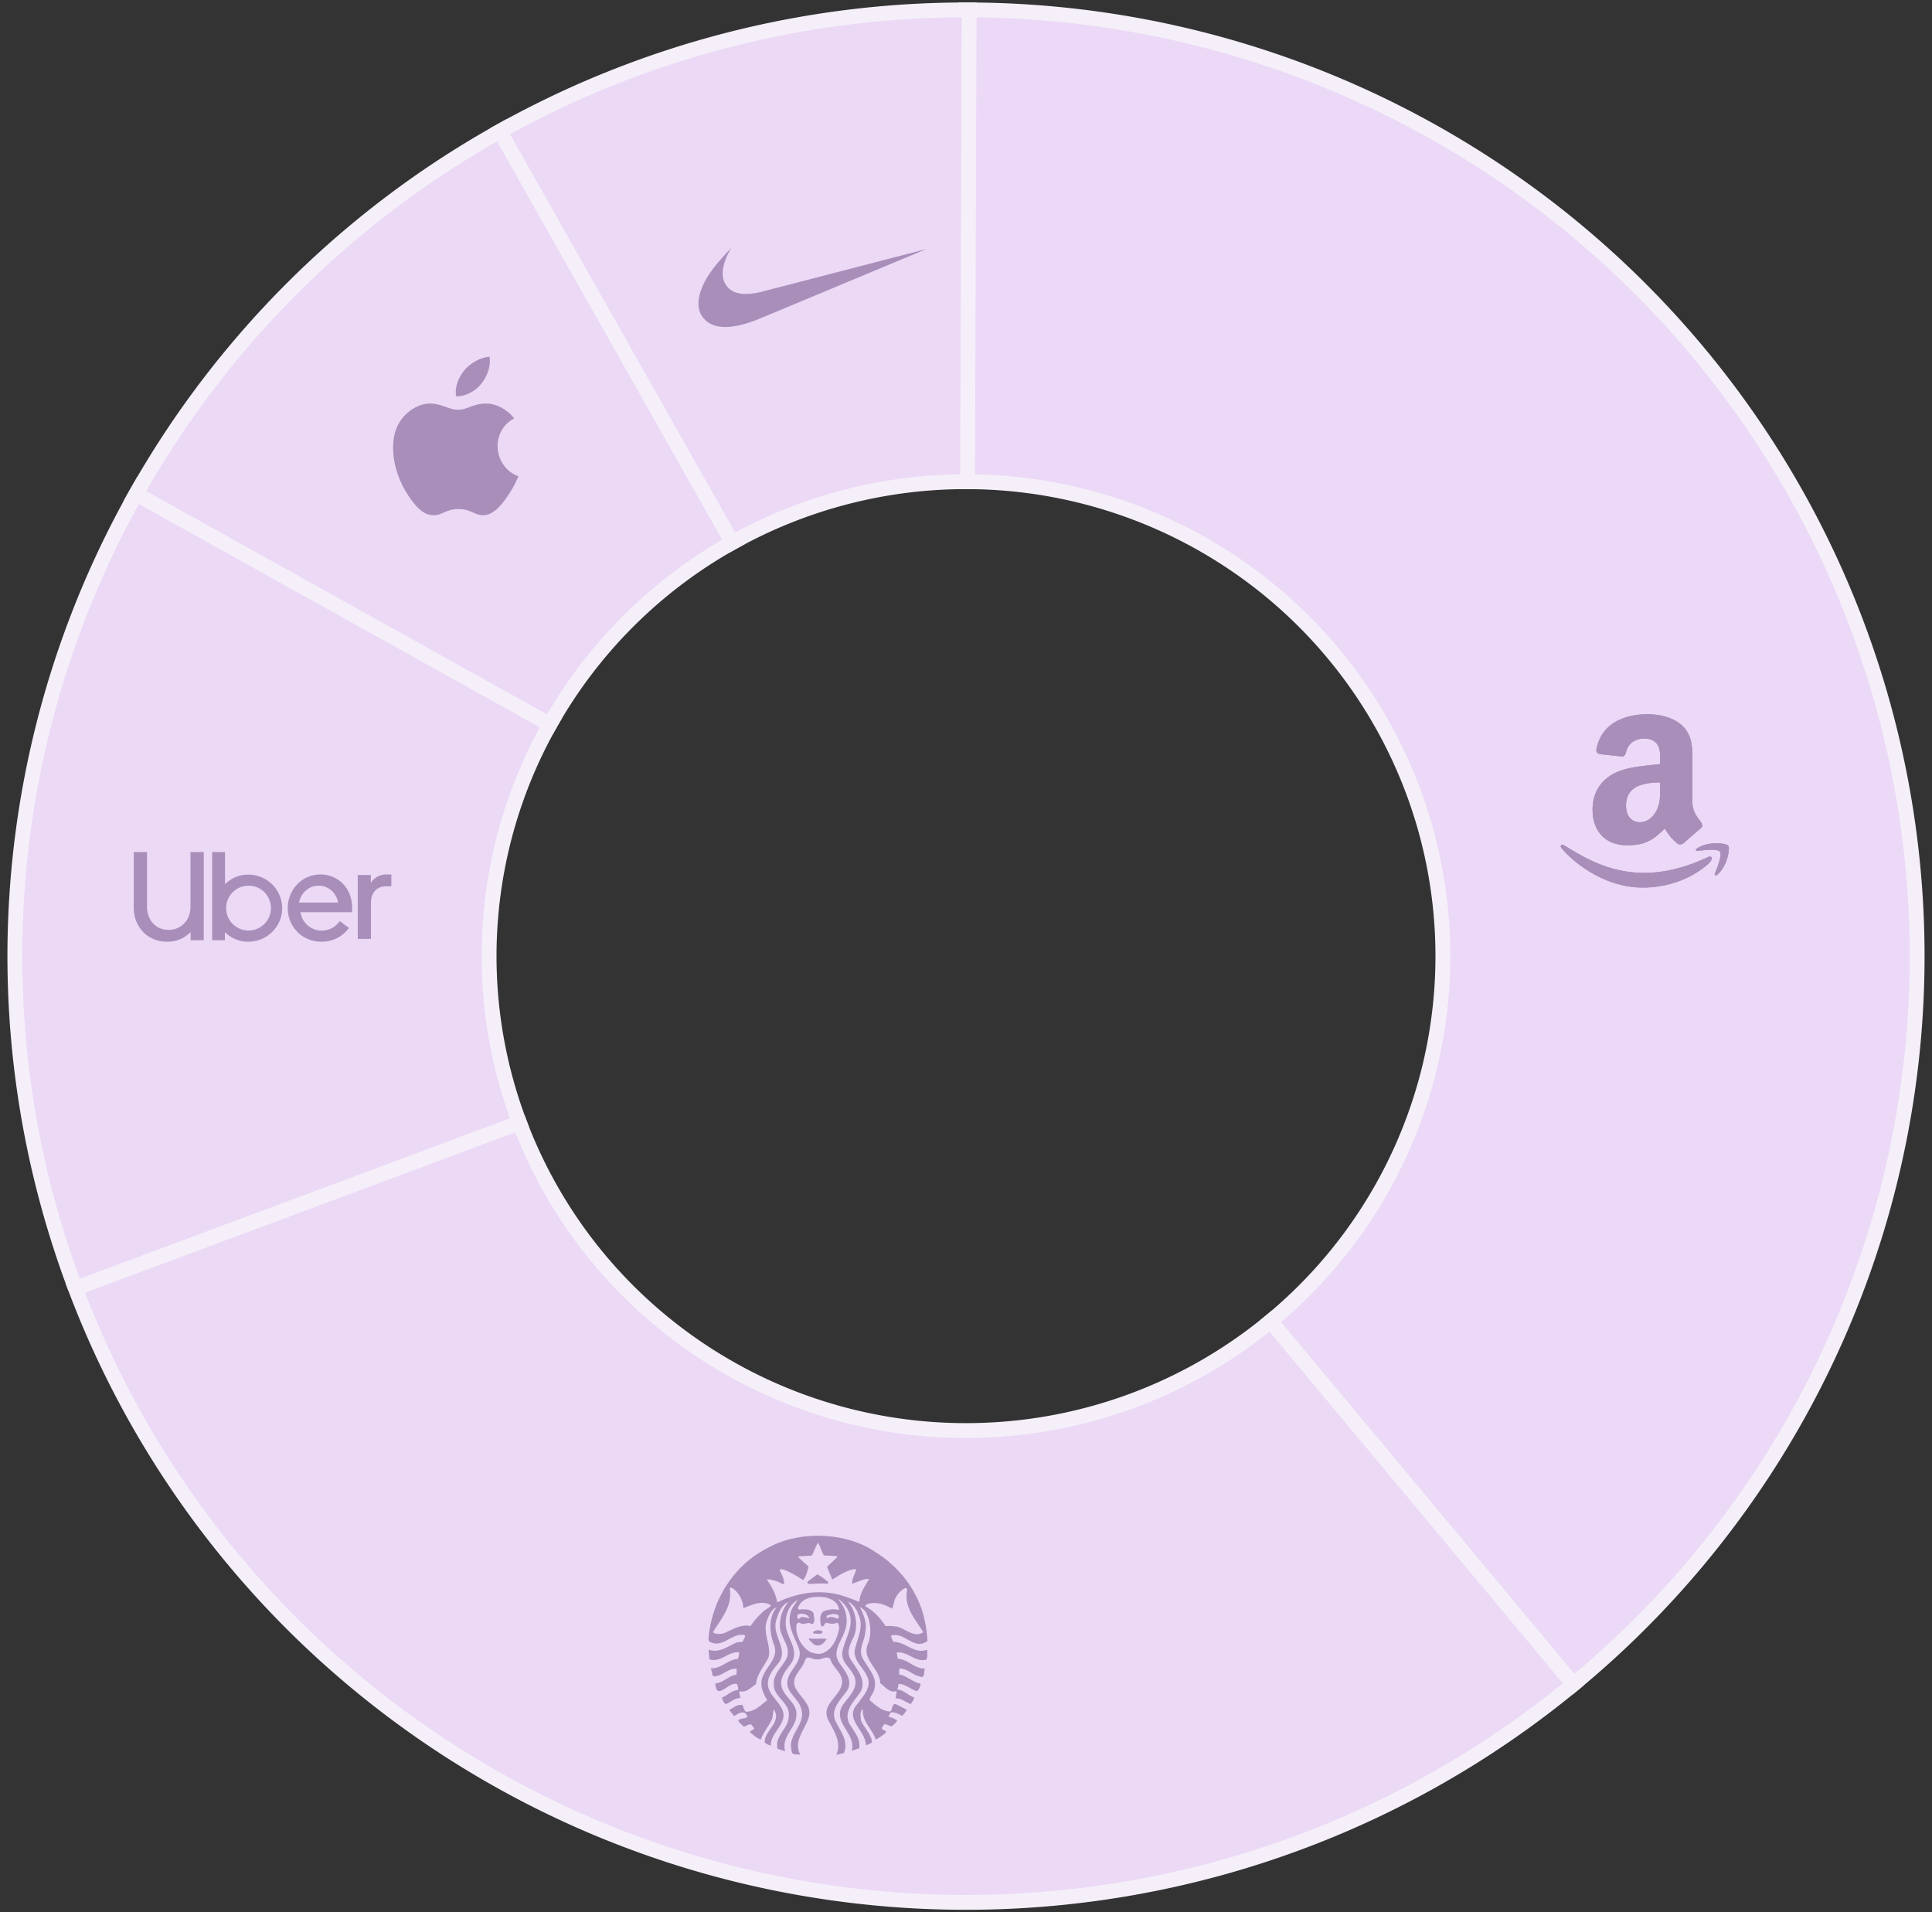
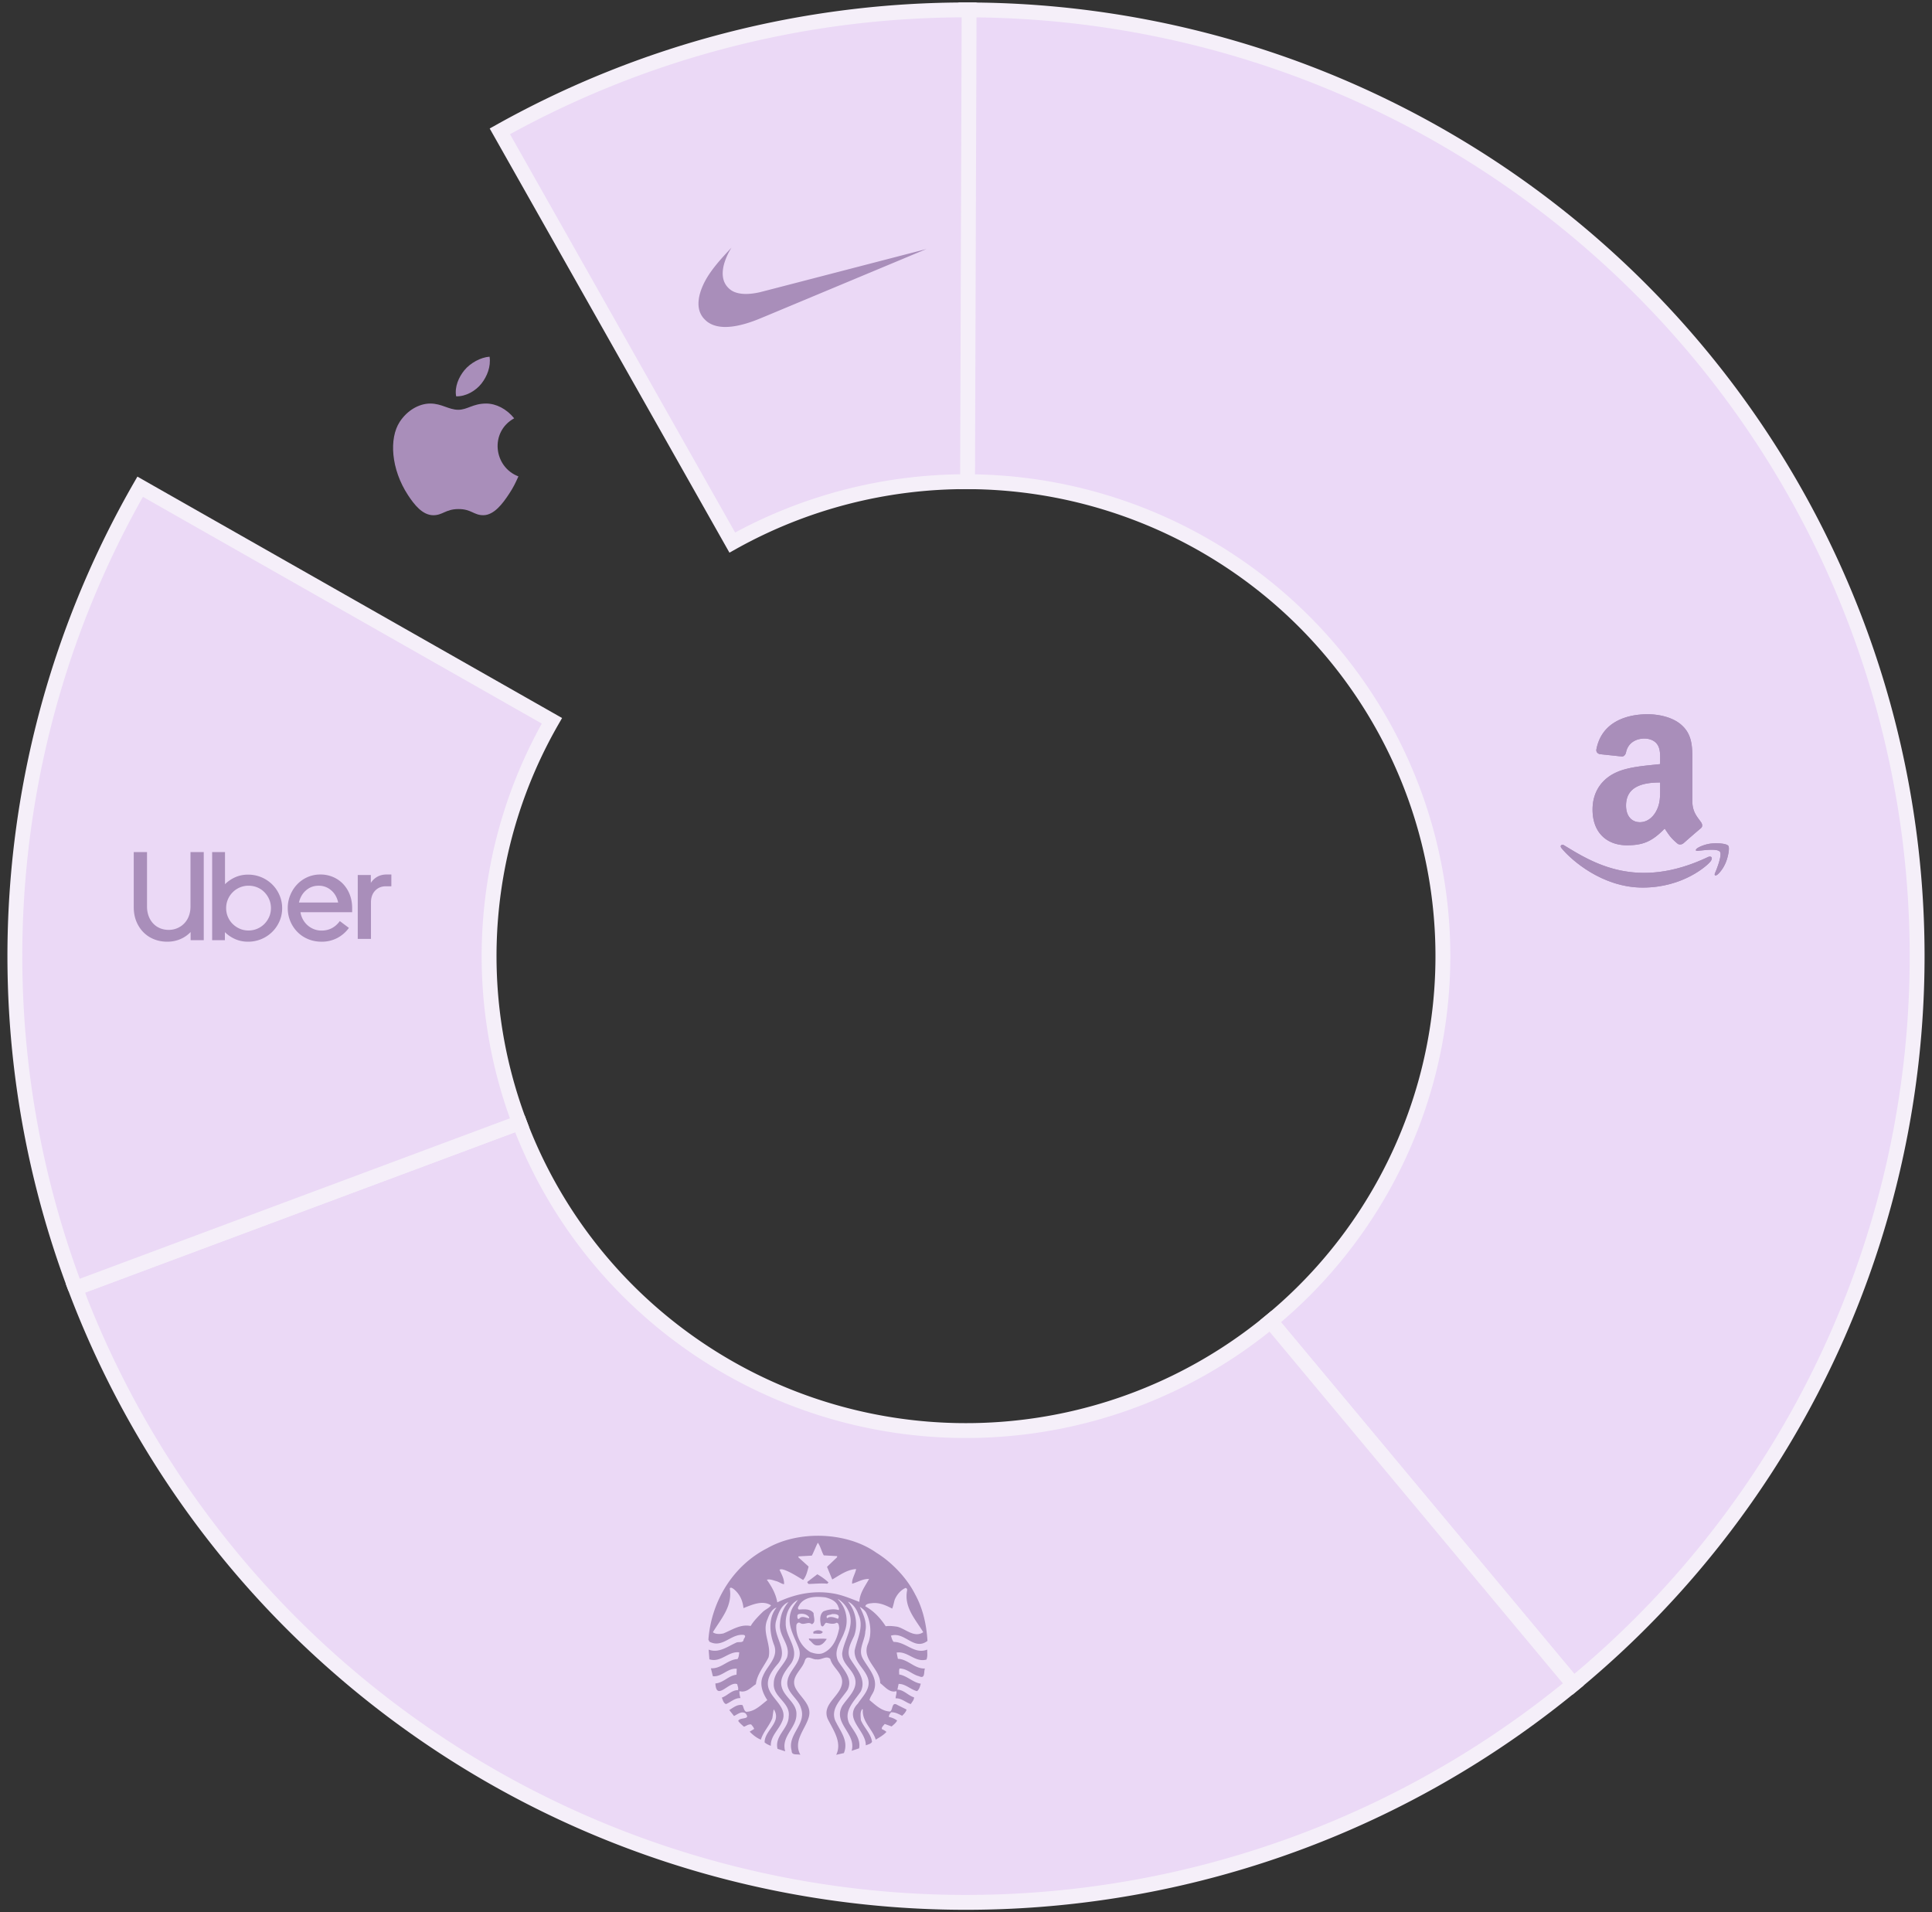
<svg xmlns="http://www.w3.org/2000/svg" width="195" height="193" viewBox="0 0 195 193" fill="none">
  <rect x="0" y="0" width="195" height="193" fill="#333333" stroke="none" />
  <path d="M97.5 1a96.345 96.345 0 0155.171 17.346c16.16 11.29 28.427 27.26 35.129 45.738a95.026 95.026 0 012.326 57.513 95.46 95.46 0 01-31.324 48.397l-30.565-36.644a47.857 47.857 0 0015.705-24.266 47.652 47.652 0 00-1.165-28.837 47.919 47.919 0 00-17.614-22.933A48.306 48.306 0 0097.5 48.616V1z" fill="#EBD9F7" stroke="#F5EFF9" stroke-width="1.5" />
  <path d="M158.802 169.994a96.211 96.211 0 01-40.685 19.778 96.495 96.495 0 01-45.272-.975 96.155 96.155 0 01-39.787-21.511A95.484 95.484 0 017.61 130.025l44.819-16.716a47.871 47.871 0 0012.76 18.683 48.223 48.223 0 0019.949 10.786 48.382 48.382 0 0022.699.488 48.241 48.241 0 0020.4-9.916l30.565 36.644z" fill="#EBD9F6" stroke="#F5EFF9" stroke-width="1.5" />
  <path d="M7.61 130.025a95.044 95.044 0 01-5.801-41.176 95.143 95.143 0 0112.337-39.725l41.56 23.622a47.652 47.652 0 00-3.277 40.563l-44.82 16.716z" fill="#EBD9F6" stroke="#F5EFF9" stroke-width="1.5" />
-   <path d="M13.73 49.854a95.754 95.754 0 0137.18-36.853l23.23 41.633a48.01 48.01 0 00-18.642 18.478L13.731 49.854z" fill="#EBD9F6" stroke="#F5EFF9" stroke-width="1.5" />
  <path d="M50.45 13.256A96.393 96.393 0 0197.814 1l-.157 47.616A48.33 48.33 0 0073.91 54.76L50.45 13.256z" fill="#EBD9F6" stroke="#F5EFF9" stroke-width="1.5" />
  <path d="M73.037 32.997c-.685-.027-1.246-.21-1.684-.55a3.332 3.332 0 01-.35-.342 2.121 2.121 0 01-.38-.666c-.248-.725-.12-1.676.366-2.72.415-.895 1.057-1.782 2.176-3.01.165-.18.656-.709.66-.709l-.06.1a6.357 6.357 0 00-.676 1.522c-.218.778-.191 1.446.077 1.964.186.357.503.666.86.837.626.299 1.541.324 2.66.072.076-.017 3.89-1.005 8.476-2.196 4.585-1.19 8.337-2.164 8.338-2.163.001.001-10.653 4.45-16.183 6.759-.876.365-1.11.457-1.522.598-1.053.361-1.996.533-2.758.504zM172.415 86.487c-7.221 3.436-11.702.561-14.571-1.185-.177-.11-.479.026-.217.326.956 1.159 4.087 3.952 8.175 3.952 4.091 0 6.525-2.232 6.829-2.622.303-.386.089-.599-.216-.471zm2.027-1.12c-.193-.253-1.179-.3-1.799-.224-.621.075-1.553.454-1.472.682.042.085.127.047.553.009.428-.043 1.626-.194 1.876.132.251.329-.382 1.894-.498 2.147-.111.252.043.317.253.15.207-.169.581-.604.833-1.22.25-.62.402-1.484.254-1.676z" fill="#A98EBA" />
  <path fill-rule="evenodd" clip-rule="evenodd" d="M167.56 79.475c0 .902.023 1.654-.433 2.454-.368.651-.951 1.052-1.602 1.052-.888 0-1.406-.677-1.406-1.676 0-1.973 1.768-2.331 3.441-2.331v.501zm2.334 5.641a.484.484 0 01-.547.055c-.768-.637-.905-.934-1.328-1.542-1.27 1.295-2.168 1.682-3.815 1.682-1.947 0-3.464-1.2-3.464-3.606 0-1.878 1.019-3.158 2.468-3.783 1.256-.553 3.011-.65 4.352-.804v-.3c0-.55.042-1.2-.28-1.675-.283-.427-.824-.603-1.299-.603-.882 0-1.67.453-1.862 1.39-.039.209-.192.414-.4.423l-2.246-.24c-.189-.043-.397-.196-.345-.486.517-2.72 2.975-3.541 5.175-3.541 1.126 0 2.598.3 3.486 1.152 1.127 1.052 1.019 2.455 1.019 3.981v3.607c0 1.084.45 1.56.873 2.145.149.208.182.46-.007.615a96.921 96.921 0 00-1.774 1.537l-.006-.007" fill="#A98EBA" />
  <path d="M172.415 86.487c-7.221 3.436-11.702.561-14.571-1.185-.177-.11-.479.026-.217.326.956 1.159 4.087 3.952 8.175 3.952 4.091 0 6.525-2.232 6.829-2.622.303-.386.089-.599-.216-.471zm2.027-1.12c-.193-.253-1.179-.3-1.799-.224-.621.075-1.553.454-1.472.682.042.085.127.047.553.009.428-.043 1.626-.194 1.876.132.251.329-.382 1.894-.498 2.147-.111.252.043.317.253.15.207-.169.581-.604.833-1.22.25-.62.402-1.484.254-1.676z" fill="#A98EBA" />
  <path fill-rule="evenodd" clip-rule="evenodd" d="M167.56 79.475c0 .902.023 1.654-.433 2.454-.368.651-.951 1.052-1.602 1.052-.888 0-1.406-.677-1.406-1.676 0-1.973 1.768-2.331 3.441-2.331v.501zm2.334 5.641a.484.484 0 01-.547.055c-.768-.637-.905-.934-1.328-1.542-1.27 1.295-2.168 1.682-3.815 1.682-1.947 0-3.464-1.2-3.464-3.606 0-1.878 1.019-3.158 2.468-3.783 1.256-.553 3.011-.65 4.352-.804v-.3c0-.55.042-1.2-.28-1.675-.283-.427-.824-.603-1.299-.603-.882 0-1.67.453-1.862 1.39-.039.209-.192.414-.4.423l-2.246-.24c-.189-.043-.397-.196-.345-.486.517-2.72 2.975-3.541 5.175-3.541 1.126 0 2.598.3 3.486 1.152 1.127 1.052 1.019 2.455 1.019 3.981v3.607c0 1.084.45 1.56.873 2.145.149.208.182.46-.007.615a96.921 96.921 0 00-1.774 1.537l-.006-.007M82.092 164.684c.016.067-.041.167.05.201.268-.058.753.142.902-.175-.104-.117-.275-.171-.453-.171a.9.9 0 00-.499.145zm-.452.677l.024.151c.327.218.428.587.88.553.402.024.703-.352.903-.653-.544-.075-1.204.041-1.807-.051zm8.934-1.179c.853.225 1.708 1.154 2.611.552-.786-1.305-1.957-2.51-1.63-4.216.033-.117-.042-.235-.15-.251-.51.208-.906.711-1.107 1.205-.083.292-.133.603-.25.878-.61-.318-1.263-.626-2.007-.552-.269.034-.653.051-.703.327.845.451 1.54 1.205 2.057 2.007.361-.059.803-.008 1.18.05zm-2.86-4.819c-.619-.033-1.137.318-1.706.477-.05-.484.318-.995.402-1.481-.92.059-1.649.613-2.41 1.055-.176-.426-.353-.853-.527-1.28l1.004-.954.025-.126-1.356-.075c-.233-.41-.325-.903-.601-1.279-.226.427-.378.878-.604 1.304l-1.354.076v.1l1.028.928c-.126.477-.243.995-.552 1.356-.602-.361-1.196-.754-1.856-1.004-.159-.051-.385-.135-.528-.026.21.46.502.956.453 1.458-.277-.051-.494-.228-.753-.303-.31-.084-.679-.25-.98-.149.502.702.912 1.437 1.053 2.282 1.666-.803 3.608-1.245 5.624-.902.945.15 1.814.535 2.66.853.032-.887.593-1.599.978-2.31zm-3.642 3.537c-.033 0-.065.002-.098.003-.175.117-.686.033-.502.426.319-.251.762-.075 1.08.05.117-.058.092-.175.1-.277-.102-.189-.346-.207-.58-.202zm.504-.825c-.234-.519-.77-.729-1.255-.855a6.523 6.523 0 00-.73-.051h-.138c-.686.014-1.341.19-1.741.754-.058.16-.31.384-.076.526.527-.033 1.129-.1 1.48.353 0 .402.26.937-.175 1.129-.36-.334-.787.142-1.18-.126-.184-.109-.3.018-.376.177-.109 1.037.434 2.182 1.404 2.759.394.142.922.277 1.333.075.987-.459 1.395-1.513 1.58-2.483-.025-.185-.016-.545-.276-.554-.292.185-.719.076-1.03 0-.183.06-.19.328-.4.379l-.127-.102c-.109-.459-.176-1.112.251-1.43.478-.192 1.038-.276 1.531-.125.093-.159-.05-.284-.075-.426zm-4.09 1.077c-.017.109.008.302.175.227.26-.36.72-.075 1.003-.05v-.101c-.156-.245-.477-.368-.802-.356a1.224 1.224 0 00-.225.031.195.195 0 00-.152.249zm-2.662-1.129c-.87-.569-1.973-.033-2.784.277-.075-.762-.384-1.456-1.03-1.958-.062-.031-.148-.096-.226-.101-.047-.003-.091.016-.126.075.293 1.799-.876 3.053-1.705 4.418.276.225.72.191 1.054.125.878-.351 1.715-.962 2.76-.753.31-.527.829-1.037 1.255-1.456.26-.225.618-.368.802-.627zm15.762 4.656c.008.283.035.526-.076.816-1.146.326-1.899-.887-3.011-.704l.126.629c1.029.034 1.671 1.02 2.734.978-.15.302.068 1.096-.602.778-.694-.167-1.196-.778-1.957-.778-.092.168-.034.402-.05.601.803.126 1.38.805 2.183.93-.076.276-.15.585-.376.753-.653-.159-1.163-.745-1.858-.728l-.124.577c.66.017 1.087.602 1.68.777.017.244-.2.461-.326.679-.527-.159-.929-.611-1.531-.578-.009-.227.126-.484.075-.727-.676.201-1.13-.427-1.63-.804-.015-1.234-1.314-2.043-1.383-3.199-.013-.23.023-.476.128-.74.426-.987.292-2.269-.176-3.189-.142-.242-.394-.433-.629-.576.344.729.762 1.589.553 2.484-.024.691-.432 1.355-.436 2.021-.002.238.049.475.185.715.545.98 1.524 1.908 1.155 3.137-.1.377-.402.669-.477 1.053.636.528 1.238 1.122 2.083 1.155.3-.192.133-1.045.752-.651l.904.452c-.065.242-.268.459-.451.625-.344-.166-.678-.367-1.106-.35-.126.133-.234.284-.225.476.301.049.577.176.829.352-.117.252-.344.409-.554.602l-.7-.251c-.118.167-.361.343-.276.527.158.068.334.16.45.277-.309.335-.701.55-1.079.777-.325-1.063-1.396-1.808-1.304-3.037l-.05-.05c-.252.283-.168.736-.152 1.104.302.769 1.02 1.364 1.13 2.208-.126.217-.41.261-.628.353.026-1.522-2.283-2.677-.802-4.216.493-.754 1.32-1.473 1.027-2.512-.3-1.002-1.365-1.622-1.356-2.746l.002-.087c.242-1.172.979-2.419.376-3.665-.167-.501-.543-1.071-1.053-1.28.76.871 1.063 2.291.627 3.463-.22.466-.521 1.022-.551 1.569h-.002c-.016.286.042.571.227.841.577.937 1.58 1.967 1.003 3.188-.652.978-1.79 1.974-1.154 3.262.46.77 1.171 1.538.98 2.484l-.753.25c.502-1.764-1.958-2.801-.928-4.566.635-.945 1.772-1.832 1.129-3.087-.385-.777-1.18-1.237-1.155-2.209l.027-.163c.26-1.377 1.307-2.682.574-4.154a2.62 2.62 0 00-1.004-1.129l-.025.026c.853.828 1.113 2.191.653 3.286-.215.643-.686 1.283-.782 1.971a1.62 1.62 0 00.18 1.016c.544.861 1.498 1.774.903 2.888-.627.919-1.673 1.813-1.255 3.009.46 1.046 1.421 2.043.902 3.34l-.777.175c.62-1.264-.309-2.518-.852-3.614-.662-1.573 1.42-2.326 1.454-3.764-.008-.928-.995-1.455-1.203-2.309-.427-.36-.87.144-1.38.05-.378.076-.956-.519-1.181.126-.268.945-1.489 1.639-.952 2.76.51.996 1.739 1.724 1.328 3.013-.367 1.204-1.581 2.35-.828 3.738-.31-.1-.887.092-.879-.402-.476-1.682 1.556-2.661.928-4.342-.292-1.029-1.623-1.598-1.33-2.836.217-1.019 1.36-1.731 1.2-2.848a1.67 1.67 0 00-.069-.289c-.427-1.204-1.297-2.409-.778-3.815.142-.401.427-.744.677-1.103-.828.443-1.246 1.38-1.23 2.334-.035 1.037.73 1.925.84 2.873.042.383-.02.775-.287 1.191-.544.738-1.254 1.515-.928 2.486.31.979 1.53 1.572 1.455 2.71-.008 1.346-1.572 2.185-1.13 3.69l-.778-.252c-.309-1.338 1.113-2.023 1.13-3.261.2-1.423-1.615-1.952-1.506-3.339-.008-1.055.92-1.722 1.33-2.609a1.7 1.7 0 00.084-.616c-.05-.98-.933-1.747-.787-2.849.05-.812.325-1.523.853-2.133-.728.292-1.028 1.13-1.23 1.832-.348 1.127.485 2.141.568 3.151.037.445-.072.889-.491 1.342-.603.71-1.214 1.606-.78 2.561.462 1.053 1.91 1.873 1.281 3.186-.342.828-1.162 1.455-1.129 2.434-.217-.092-.443-.184-.627-.351 0-1.246 1.773-2.024.928-3.338-.075.26-.091.612-.15.904-.293.762-.92 1.372-1.154 2.159-.393-.151-.803-.47-1.13-.804l.452-.277c-.05-.168-.183-.31-.3-.452-.294-.041-.487.152-.729.227-.209-.184-.41-.352-.578-.578.15-.427 1.323-.074.73-.776-.402-.251-.805.107-1.156.274l-.476-.601c.41-.251.819-.603 1.329-.502.125.226.134.559.376.677.862-.017 1.472-.669 2.133-1.179-.46-.685-.835-1.631-.426-2.459.328-.831 1.181-1.53 1.22-2.448a1.632 1.632 0 00-.115-.665c-.452-1.163-.61-2.735.251-3.764-.469.126-.745.71-.904 1.153-.518 1.136.137 2.188.16 3.276.003.196-.013.392-.06.589-.444.895-1.163 1.681-1.28 2.711-.51.325-.929.895-1.656.703-.026.192.033.485.1.703-.577-.025-.97.4-1.456.601-.259-.083-.326-.417-.426-.651.568-.192.978-.762 1.63-.753.076-.21-.042-.403-.075-.603-.812-.361-2.099 1.781-2.207-.076.811-.05 1.33-.803 2.133-.878l.024-.602c-.912-.092-1.498.846-2.41.753l-.2-.802c1.054.065 1.682-.879 2.686-.93.133-.176.15-.435.175-.677-1.096-.143-1.848 1.071-3.011.703l-.062-.791h.002c-.008-.111-.016-.189-.016-.189 1.037.402 1.949-.343 2.836-.727.226-.068.578.049.68-.201-.01-.193.341-.418.05-.552-1.298-.176-2.16 1.389-3.49.677l-.1-.201c.277-3.781 2.409-7.436 5.947-9.234 1.433-.819 3.213-1.237 5.009-1.252 2.166-.018 4.356.551 5.984 1.704 1.582.97 3.095 2.569 3.916 4.192.785 1.422 1.147 3.017 1.255 4.716-1.373 1.037-2.293-.977-3.69-.526.075.218.116.443.276.627 1.238-.009 2.091 1.288 3.388.777v.189zm-11.092-7.793c.393.227.811.519 1.13.828l-.126.126c-.627-.067-1.288.016-1.883.025-.066-.067-.2-.167-.075-.251l.954-.728zM15.464 93.208a2.224 2.224 0 01-.46-.75 2.725 2.725 0 01-.165-.97V86H13.5v5.563c0 .525.087 1.002.261 1.43.175.427.413.793.715 1.098.301.305.658.54 1.07.705.413.165.857.247 1.334.247.467 0 .903-.084 1.307-.254.404-.169.754-.41 1.052-.724v.826h1.326V86h-1.339v5.487c0 .356-.055.678-.166.965a2.117 2.117 0 01-1.167 1.226 2.17 2.17 0 01-.86.172c-.315 0-.606-.055-.874-.165-.268-.11-.5-.27-.695-.477zm7.246-3.97V86h-1.297v8.891h1.285v-.813c.3.296.648.531 1.047.705.398.174.828.26 1.29.26a3.448 3.448 0 002.44-.99c.31-.305.554-.663.734-1.073.18-.411.27-.85.27-1.315 0-.466-.09-.906-.27-1.321a3.406 3.406 0 00-.733-1.08 3.448 3.448 0 00-2.44-.99c-.463 0-.891.086-1.285.26-.394.174-.74.408-1.04.705zm.29 3.296c.116.272.277.51.483.715.206.204.446.366.721.485.275.12.571.179.89.179a2.255 2.255 0 001.591-.664c.2-.204.362-.443.482-.715.12-.273.18-.567.18-.882 0-.315-.06-.61-.18-.888a2.346 2.346 0 00-.483-.721 2.17 2.17 0 00-.715-.48 2.248 2.248 0 00-.876-.172 2.248 2.248 0 00-1.597.652 2.29 2.29 0 00-.49.721c-.12.277-.18.573-.18.888 0 .315.058.609.174.882zm6.987-3.27c-.294.31-.524.67-.692 1.079a3.401 3.401 0 00-.251 1.303 3.402 3.402 0 00.987 2.427c.306.306.666.545 1.081.715.415.17.861.255 1.339.255a3.35 3.35 0 001.584-.37c.47-.247.864-.588 1.182-1.022l-.918-.69c-.47.64-1.085.959-1.848.959-.268 0-.522-.047-.76-.141a2.15 2.15 0 01-1.113-.977 2.207 2.207 0 01-.252-.735h5.218v-.421c0-.486-.08-.935-.239-1.348a3.25 3.25 0 00-.666-1.073 3.04 3.04 0 00-1.019-.709 3.198 3.198 0 00-1.282-.255c-.47 0-.905.09-1.308.268-.402.179-.75.424-1.043.735zm.906.59c-.36.309-.6.72-.719 1.233h3.956c-.11-.513-.345-.924-.706-1.233a1.885 1.885 0 00-1.265-.463c-.484 0-.906.155-1.266.463zm6.548 1.24c0-.506.141-.907.423-1.202.281-.295.642-.442 1.082-.442h.554v-1.19h-.462c-.37 0-.688.077-.956.229a1.84 1.84 0 00-.654.62v-.797h-1.32v6.449h1.334v-3.667z" fill="#A98EBA" />
  <g clip-path="url(#clip0)" fill="#A98EBA">
    <path d="M52.325 48.08c-.346.766-.51 1.108-.956 1.785-.621.945-1.496 2.123-2.581 2.133-.964.009-1.212-.627-2.52-.62-1.308.007-1.582.631-2.546.622-1.085-.01-1.914-1.073-2.536-2.019-1.736-2.644-1.918-5.746-.847-7.395.76-1.173 1.962-1.858 3.092-1.858 1.15 0 1.872.63 2.823.63.922 0 1.484-.63 2.814-.63 1.005 0 2.07.546 2.828 1.491-2.485 1.363-2.081 4.912.43 5.861zM48.604 38.699c.546-.7.96-1.689.809-2.699-.891.061-1.933.628-2.542 1.367-.552.671-1.008 1.666-.831 2.633.973.03 1.979-.551 2.564-1.301z" />
  </g>
  <defs>
    <clipPath id="clip0">
      <path fill="#fff" transform="translate(38 36)" d="M0 0h16v16H0z" />
    </clipPath>
  </defs>
</svg>